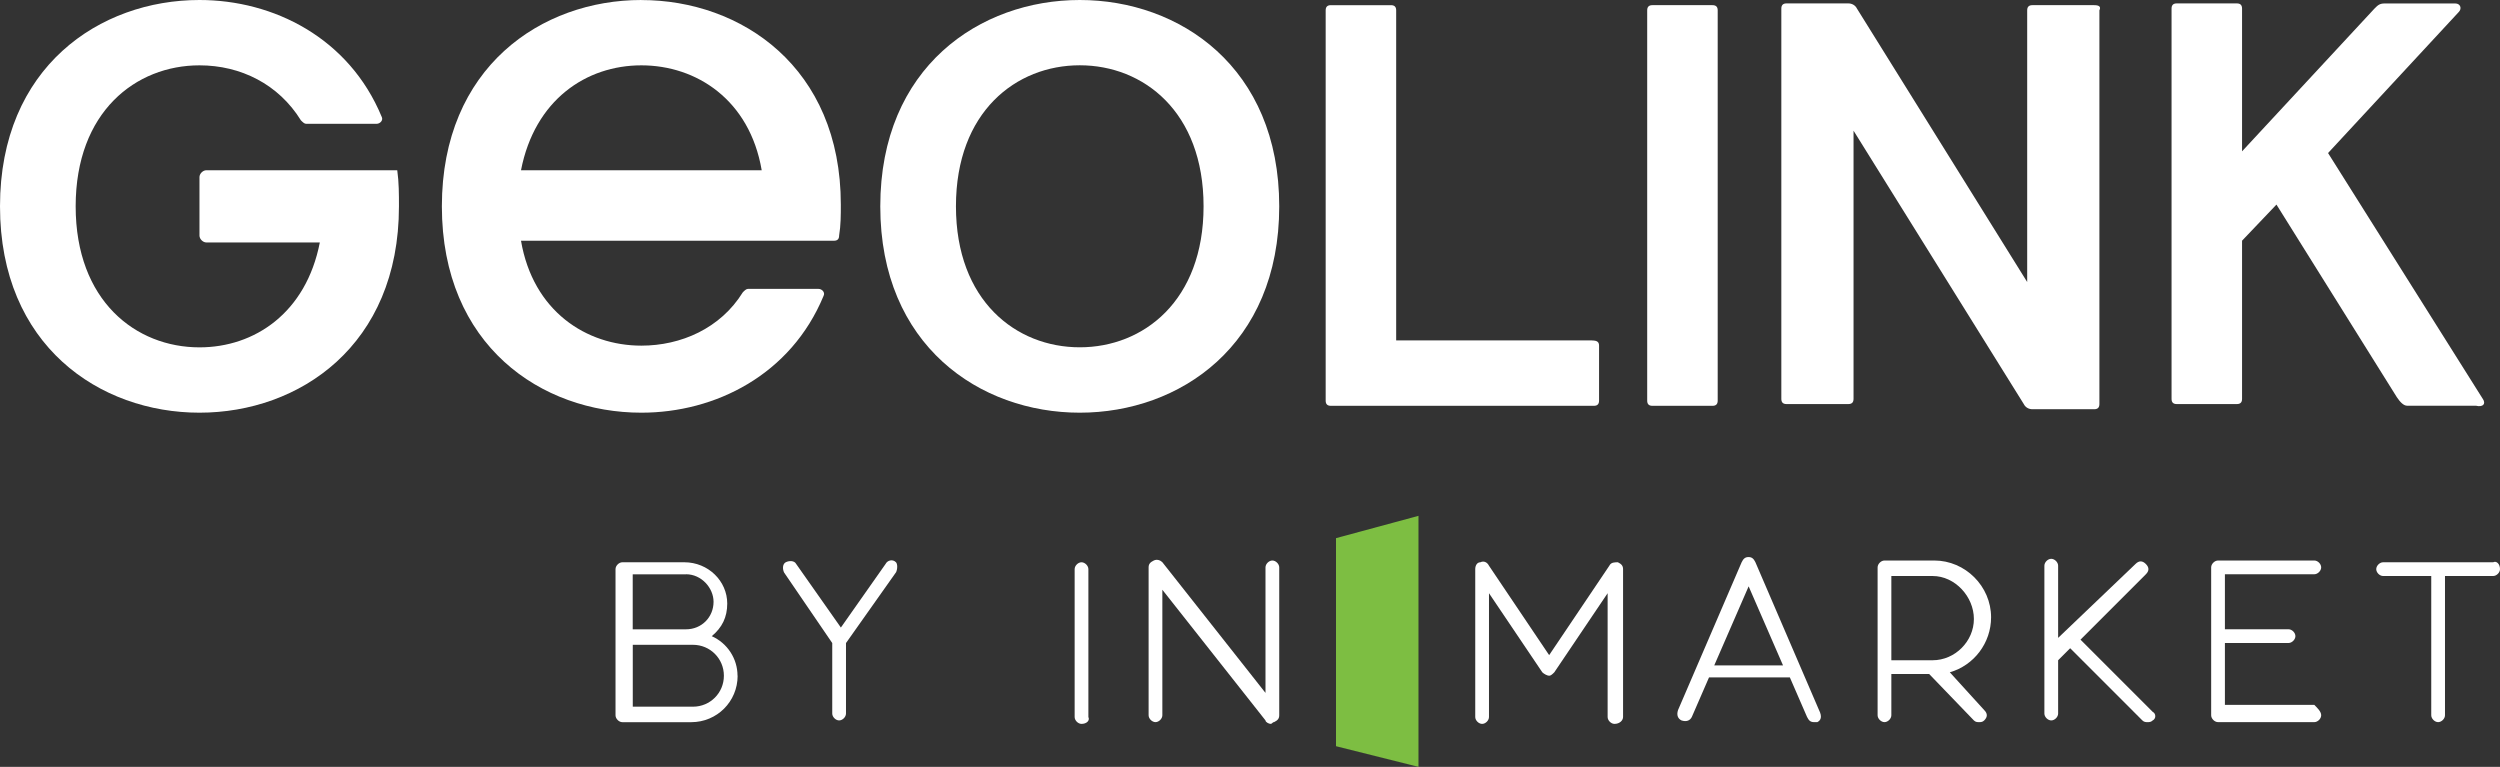
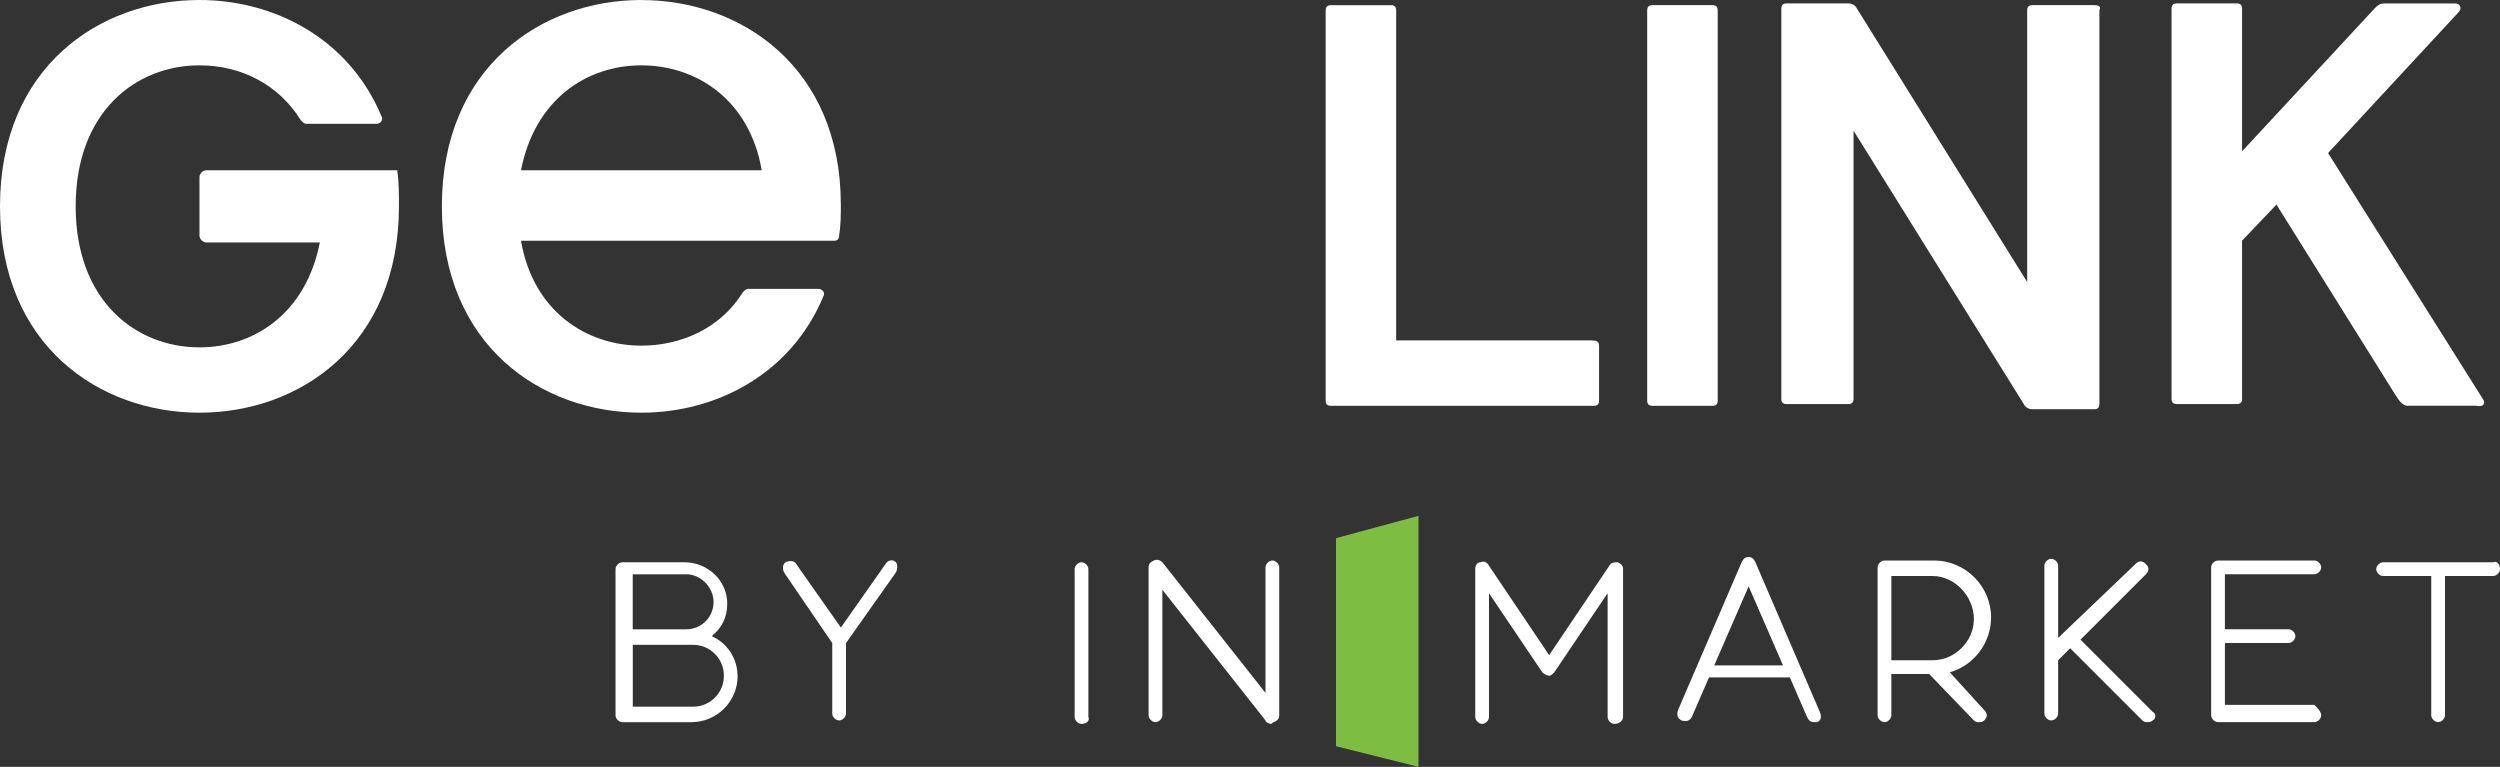
<svg xmlns="http://www.w3.org/2000/svg" id="Layer_2" data-name="Layer 2" width="469.48" height="144.01" viewBox="0 0 469.48 144.01">
  <rect x="0" y="0" width="469.48" height="144.01" fill="#333333" stroke="none" />
  <g id="GEOLINK_HERO" data-name="GEOLINK HERO">
    <g>
      <g>
-         <path d="M202.77,0c-18.73,0-37.46,12.59-37.46,38.75s18.73,38.75,37.46,38.75,37.46-12.59,37.46-38.75S221.5,0,202.77,0ZM202.77,65.22c-11.95,0-23.25-8.72-23.25-26.48s11.3-26.48,23.25-26.48,23.25,8.72,23.25,26.48-11.3,26.48-23.25,26.48Z" style="fill: #fff; stroke-width: 0px;" />
        <path d="M299,63.93h-36.81V1.94c0-.65-.32-.97-.97-.97h-11.3c-.65,0-.97.32-.97.97v73.3c0,.65.32.97.97.97h49.4c.65,0,.97-.32.97-.97v-10.33c0-.65-.32-.97-1.29-.97Z" style="fill: #fff; stroke-width: 0px;" />
        <path d="M321.6.97h-11.3c-.65,0-.97.32-.97.97v73.3c0,.65.32.97.97.97h11.3c.65,0,.97-.32.97-.97V1.94c0-.65-.32-.97-.97-.97Z" style="fill: #fff; stroke-width: 0px;" />
        <path d="M393.28.97h-11.62c-.65,0-.97.32-.97.97v51.02L348.72,1.61c-.32-.65-.97-.97-1.61-.97h-11.62c-.65,0-.97.32-.97.97v73.3c0,.65.32.97.97.97h11.62c.65,0,.97-.32.97-.97V24.54l31.97,51.34c.32.65.97.97,1.61.97h11.62c.65,0,.97-.32.97-.97V1.94c.32-.65,0-.97-.97-.97Z" style="fill: #fff; stroke-width: 0px;" />
        <path d="M466.25,74.91l-29.06-46.17,24.54-26.48c.65-.65.32-1.61-.65-1.61h-13.24c-.97,0-1.29.32-1.94.97l-24.86,26.8V1.61c0-.65-.32-.97-.97-.97h-11.3c-.65,0-.97.32-.97.97v73.3c0,.65.32.97.97.97h11.3c.65,0,.97-.32.97-.97v-29.71l6.46-6.78,22.6,36.16c.65.97,1.29,1.61,1.94,1.61h12.92c1.29.32,1.94-.32,1.29-1.29Z" style="fill: #fff; stroke-width: 0px;" />
        <path d="M120.44,0c-18.73,0-37.46,12.59-37.46,38.75s18.73,38.75,37.46,38.75c13.88,0,28.09-7.1,34.23-21.96.32-.65-.32-1.29-.97-1.29h-13.24c-.32,0-.65.32-.97.65-4.2,6.78-11.62,10.01-19.05,10.01-10.33,0-20.34-6.46-22.6-19.7h58.77c.65,0,.97-.32.97-.97.32-1.94.32-3.87.32-5.81,0-25.83-18.73-38.42-37.46-38.42ZM97.84,31.97c2.58-13.24,12.27-19.7,22.6-19.7s20.34,6.46,22.6,19.7h-45.2Z" style="fill: #fff; stroke-width: 0px;" />
        <path d="M38.75,31.97c-.65,0-1.29.65-1.29,1.29v10.98c0,.65.65,1.29,1.29,1.29h21.31c-2.58,13.24-12.27,19.7-22.6,19.7-11.95,0-23.25-8.72-23.25-26.48s11.3-26.48,23.25-26.48c7.75,0,14.85,3.55,19.05,10.33.32.32.65.65.97.65h13.24c.65,0,1.29-.65.97-1.29C65.55,7.1,51.34,0,37.46,0,18.73,0,0,12.59,0,38.75s18.73,38.75,37.46,38.75,37.46-12.59,37.46-38.75c0-2.26,0-4.52-.32-6.78,0,0-35.84,0-35.84,0Z" style="fill: #fff; stroke-width: 0px;" />
      </g>
      <g>
        <g>
          <g>
            <g>
              <path d="M203.1,135.94c-.65,0-1.29-.65-1.29-1.29v-27.77c0-.65.65-1.29,1.29-1.29s1.29.65,1.29,1.29v27.77c.32.65-.32,1.29-1.29,1.29Z" style="fill: #fff; stroke-width: 0px;" />
              <path d="M238.62,135.94c-.32,0-.97-.32-.97-.65l-19.37-24.54v23.57c0,.65-.65,1.29-1.29,1.29s-1.29-.65-1.29-1.29v-27.77c0-.65.32-.97.97-1.29.65-.32,1.29,0,1.61.32l19.37,24.54v-23.57c0-.65.65-1.29,1.29-1.29s1.29.65,1.29,1.29v27.77c0,.65-.32.97-.97,1.29-.32,0-.32.32-.65.32Z" style="fill: #fff; stroke-width: 0px;" />
            </g>
            <g>
              <path d="M303.19,135.94c-.65,0-1.29-.65-1.29-1.29v-23.25l-10.01,14.85c-.32.32-.65.65-.97.65s-.97-.32-1.29-.65l-10.01-14.85v23.25c0,.65-.65,1.29-1.29,1.29s-1.29-.65-1.29-1.29v-27.77c0-.65.32-1.29.97-1.29.65-.32,1.29,0,1.61.65l11.3,16.79,11.3-16.79c.32-.65.97-.65,1.61-.65.65.32.97.65.97,1.29v27.77c0,.65-.65,1.29-1.61,1.29Z" style="fill: #fff; stroke-width: 0px;" />
              <path d="M341.29,135.61h-.65c-.65,0-.97-.32-1.29-.97l-3.23-7.43h-15.18l-3.23,7.43c-.32.65-.97.97-1.94.65-.65-.32-.97-.97-.65-1.94l11.95-27.77c.32-.65.65-.97,1.29-.97s.97.32,1.29.97l11.95,27.77c.65,1.29.32,1.94-.32,2.26ZM334.84,124.96l-6.46-14.85-6.46,14.85h12.92Z" style="fill: #fff; stroke-width: 0px;" />
              <path d="M372.62,133.35c.65.65.65,1.29,0,1.94-.32.32-.65.32-.97.32s-.65,0-.97-.32l-8.4-8.72h-7.1v7.75c0,.65-.65,1.29-1.29,1.29s-1.29-.65-1.29-1.29v-27.77c0-.65.65-1.29,1.29-1.29h9.36c5.81,0,10.66,4.84,10.66,10.66,0,4.84-3.23,9.04-7.75,10.33l6.46,7.1ZM355.18,123.99h7.75c4.2,0,7.75-3.55,7.75-7.75s-3.55-8.07-7.75-8.07h-7.75v15.82Z" style="fill: #fff; stroke-width: 0px;" />
              <path d="M404.26,135.29c-.32.32-.65.32-.97.32s-.65,0-.97-.32l-13.56-13.56-2.26,2.26v10.01c0,.65-.65,1.29-1.29,1.29s-1.29-.65-1.29-1.29v-27.77c0-.65.65-1.29,1.29-1.29s1.29.65,1.29,1.29v13.56l14.53-13.88c.65-.65,1.29-.65,1.94,0s.65,1.29,0,1.94l-12.27,12.27,13.56,13.56c.65.32.65,1.29,0,1.61Z" style="fill: #fff; stroke-width: 0px;" />
              <path d="M435.9,134.32c0,.65-.65,1.29-1.29,1.29h-18.08c-.65,0-1.29-.65-1.29-1.29v-27.77c0-.65.65-1.29,1.29-1.29h18.08c.65,0,1.29.65,1.29,1.29s-.65,1.29-1.29,1.29h-16.79v10.33h11.95c.65,0,1.29.65,1.29,1.29s-.65,1.29-1.29,1.29h-11.95v11.62h16.79c.65.65,1.29,1.29,1.29,1.94Z" style="fill: #fff; stroke-width: 0px;" />
              <path d="M469.48,106.88c0,.65-.65,1.29-1.29,1.29h-9.04v26.15c0,.65-.65,1.29-1.29,1.29s-1.29-.65-1.29-1.29v-26.15h-9.04c-.65,0-1.29-.65-1.29-1.29s.65-1.29,1.29-1.29h20.66c.65-.32,1.29.32,1.29,1.29Z" style="fill: #fff; stroke-width: 0px;" />
            </g>
          </g>
          <polygon points="266.38 144.01 266.38 120.44 266.38 96.87 250.89 101.06 250.89 120.44 250.89 140.13 266.38 144.01" style="fill: #7dbe42; stroke-width: 0px;" />
        </g>
        <g>
          <path d="M138.52,126.9c0,4.84-3.87,8.72-8.72,8.72h-12.92c-.65,0-1.29-.65-1.29-1.29v-27.45c0-.65.65-1.29,1.29-1.29h11.62c4.52,0,8.07,3.55,8.07,7.75,0,2.58-.97,4.52-2.91,6.13,2.91,1.29,4.84,4.2,4.84,7.43ZM128.83,107.85h-10.01v10.33h10.01c2.91,0,5.17-2.26,5.17-5.17,0-2.58-2.26-5.17-5.17-5.17ZM135.94,126.9c0-3.23-2.58-5.81-5.81-5.81h-11.3v11.62h11.3c3.23,0,5.81-2.58,5.81-5.81Z" style="fill: #fff; stroke-width: 0px;" />
          <path d="M168.23,107.52l-9.36,13.24v13.24c0,.65-.65,1.29-1.29,1.29s-1.29-.65-1.29-1.29v-13.24l-9.04-13.24c-.32-.65-.32-1.61.32-1.94.65-.32,1.61-.32,1.94.32l8.4,11.95,8.4-11.95c.32-.65,1.29-.97,1.94-.32.32.32.32,1.29,0,1.94Z" style="fill: #fff; stroke-width: 0px;" />
        </g>
      </g>
    </g>
  </g>
</svg>